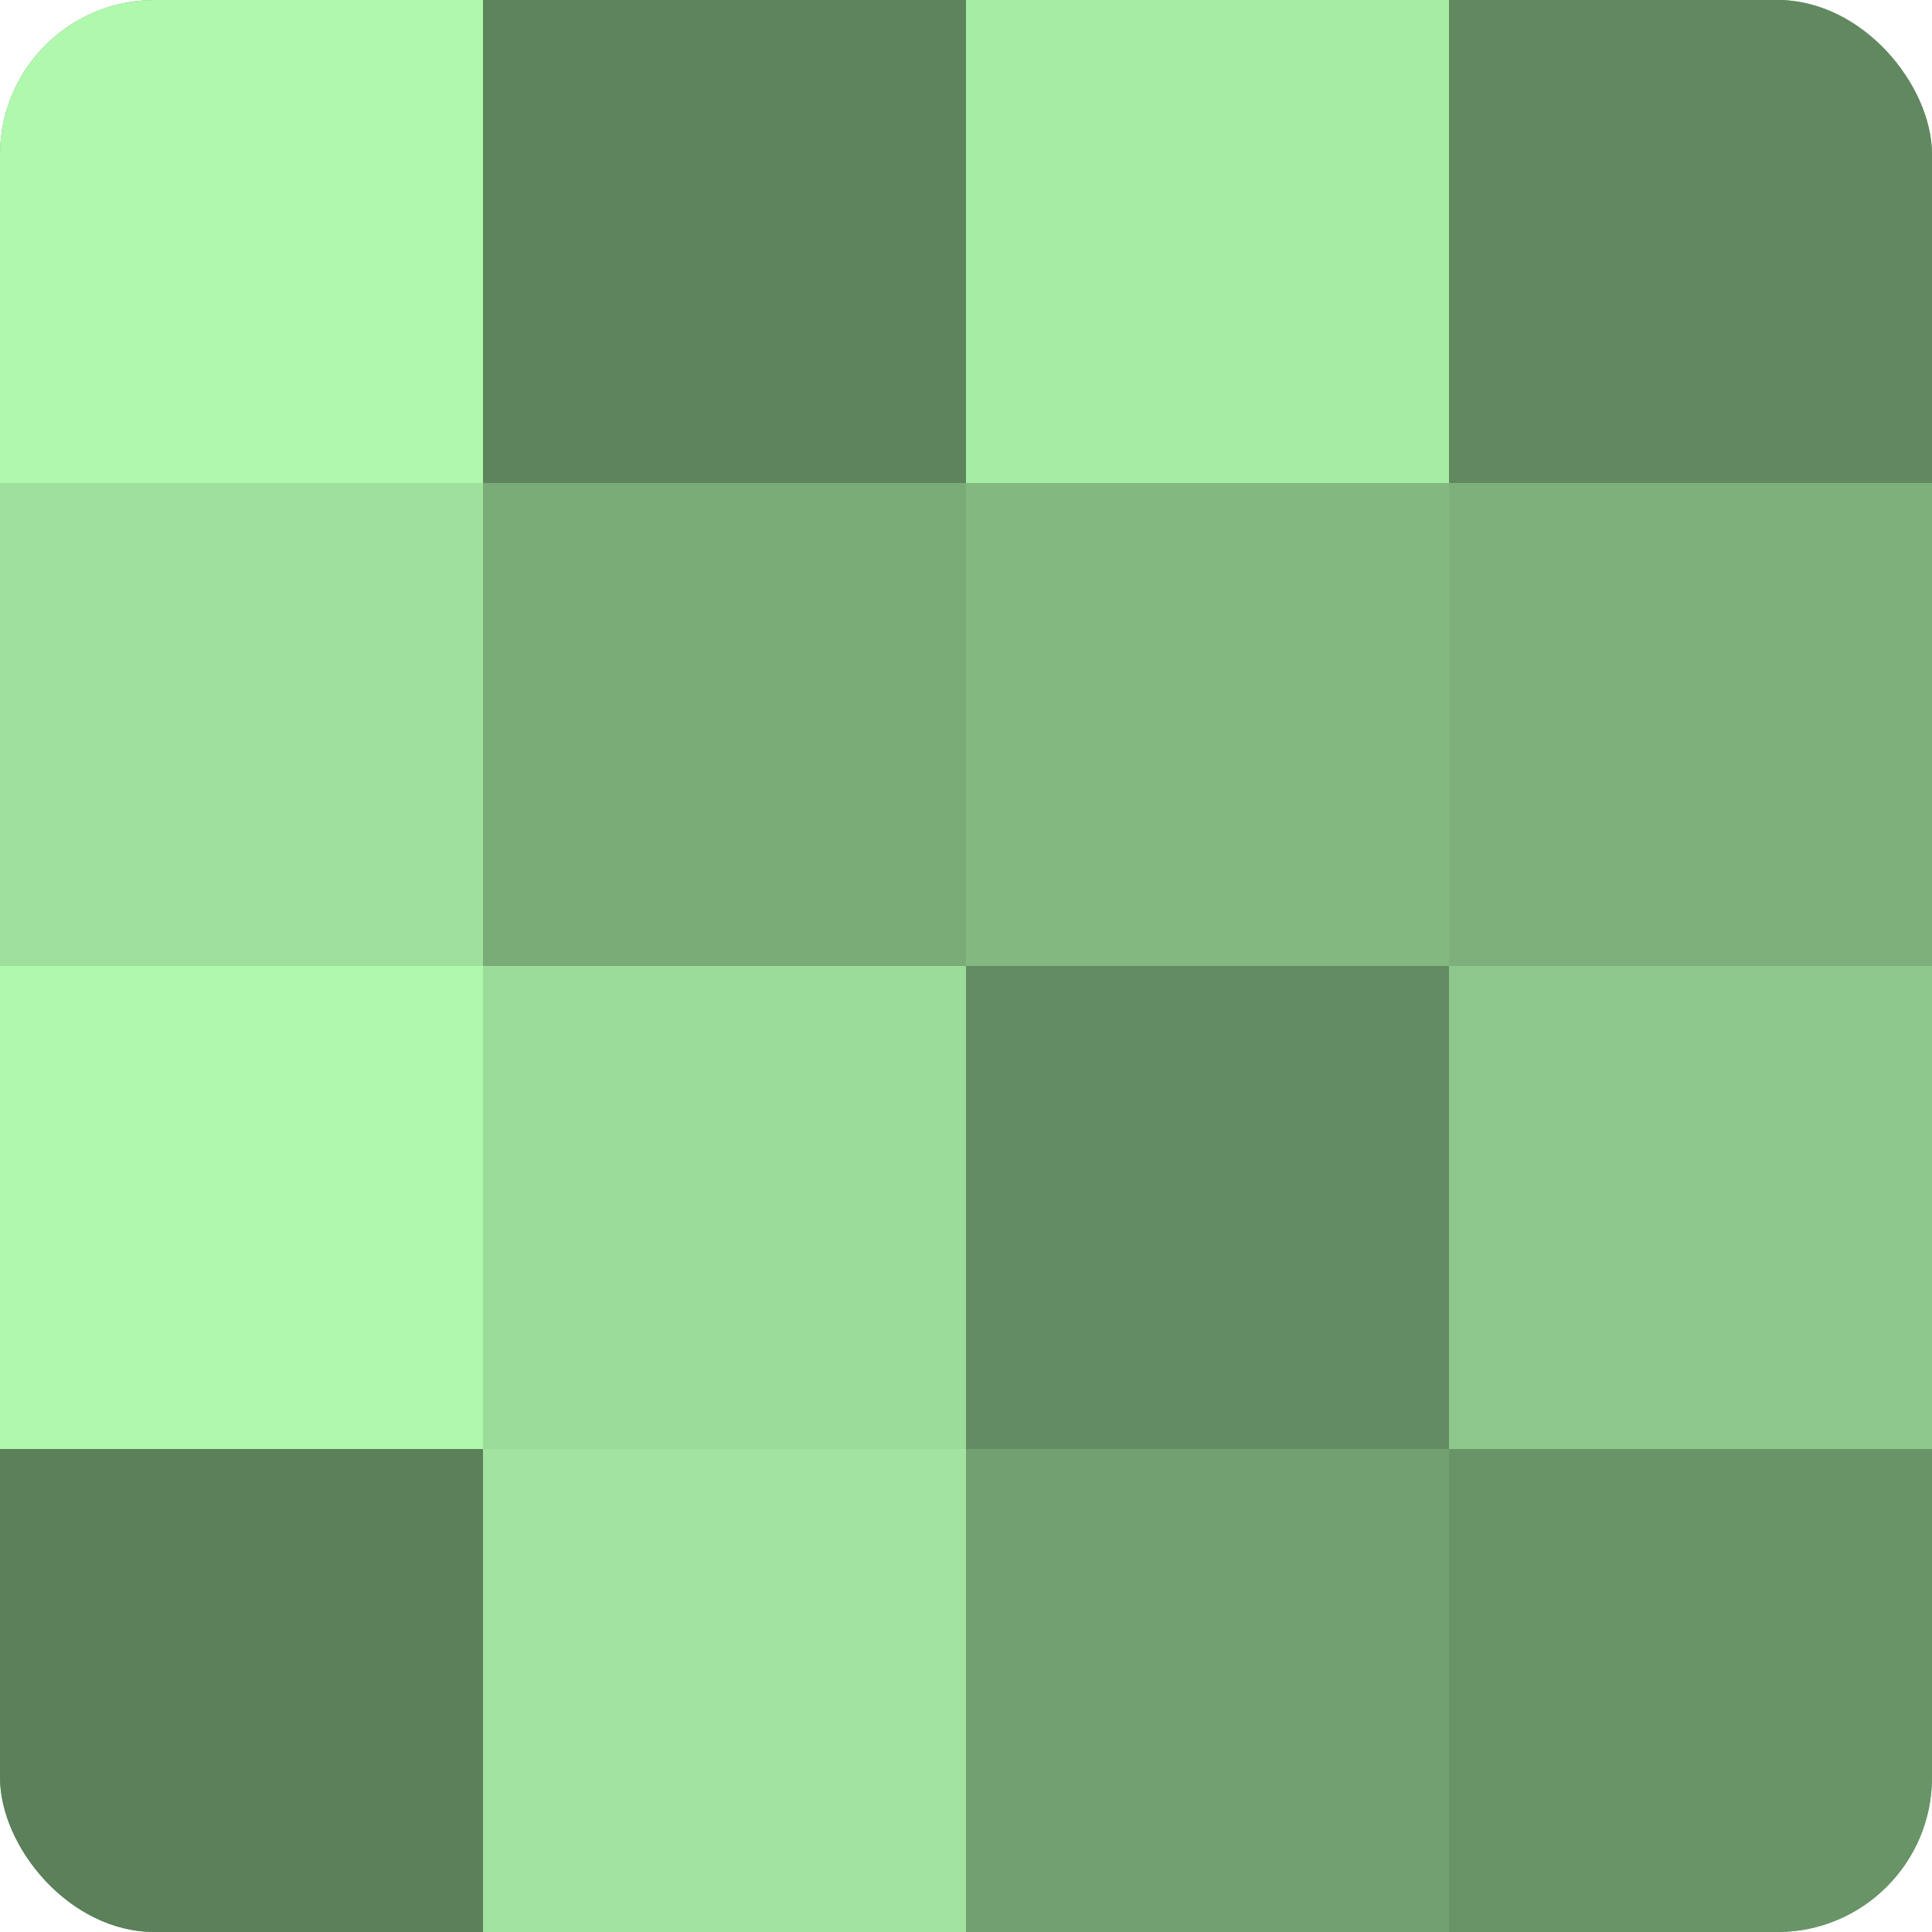
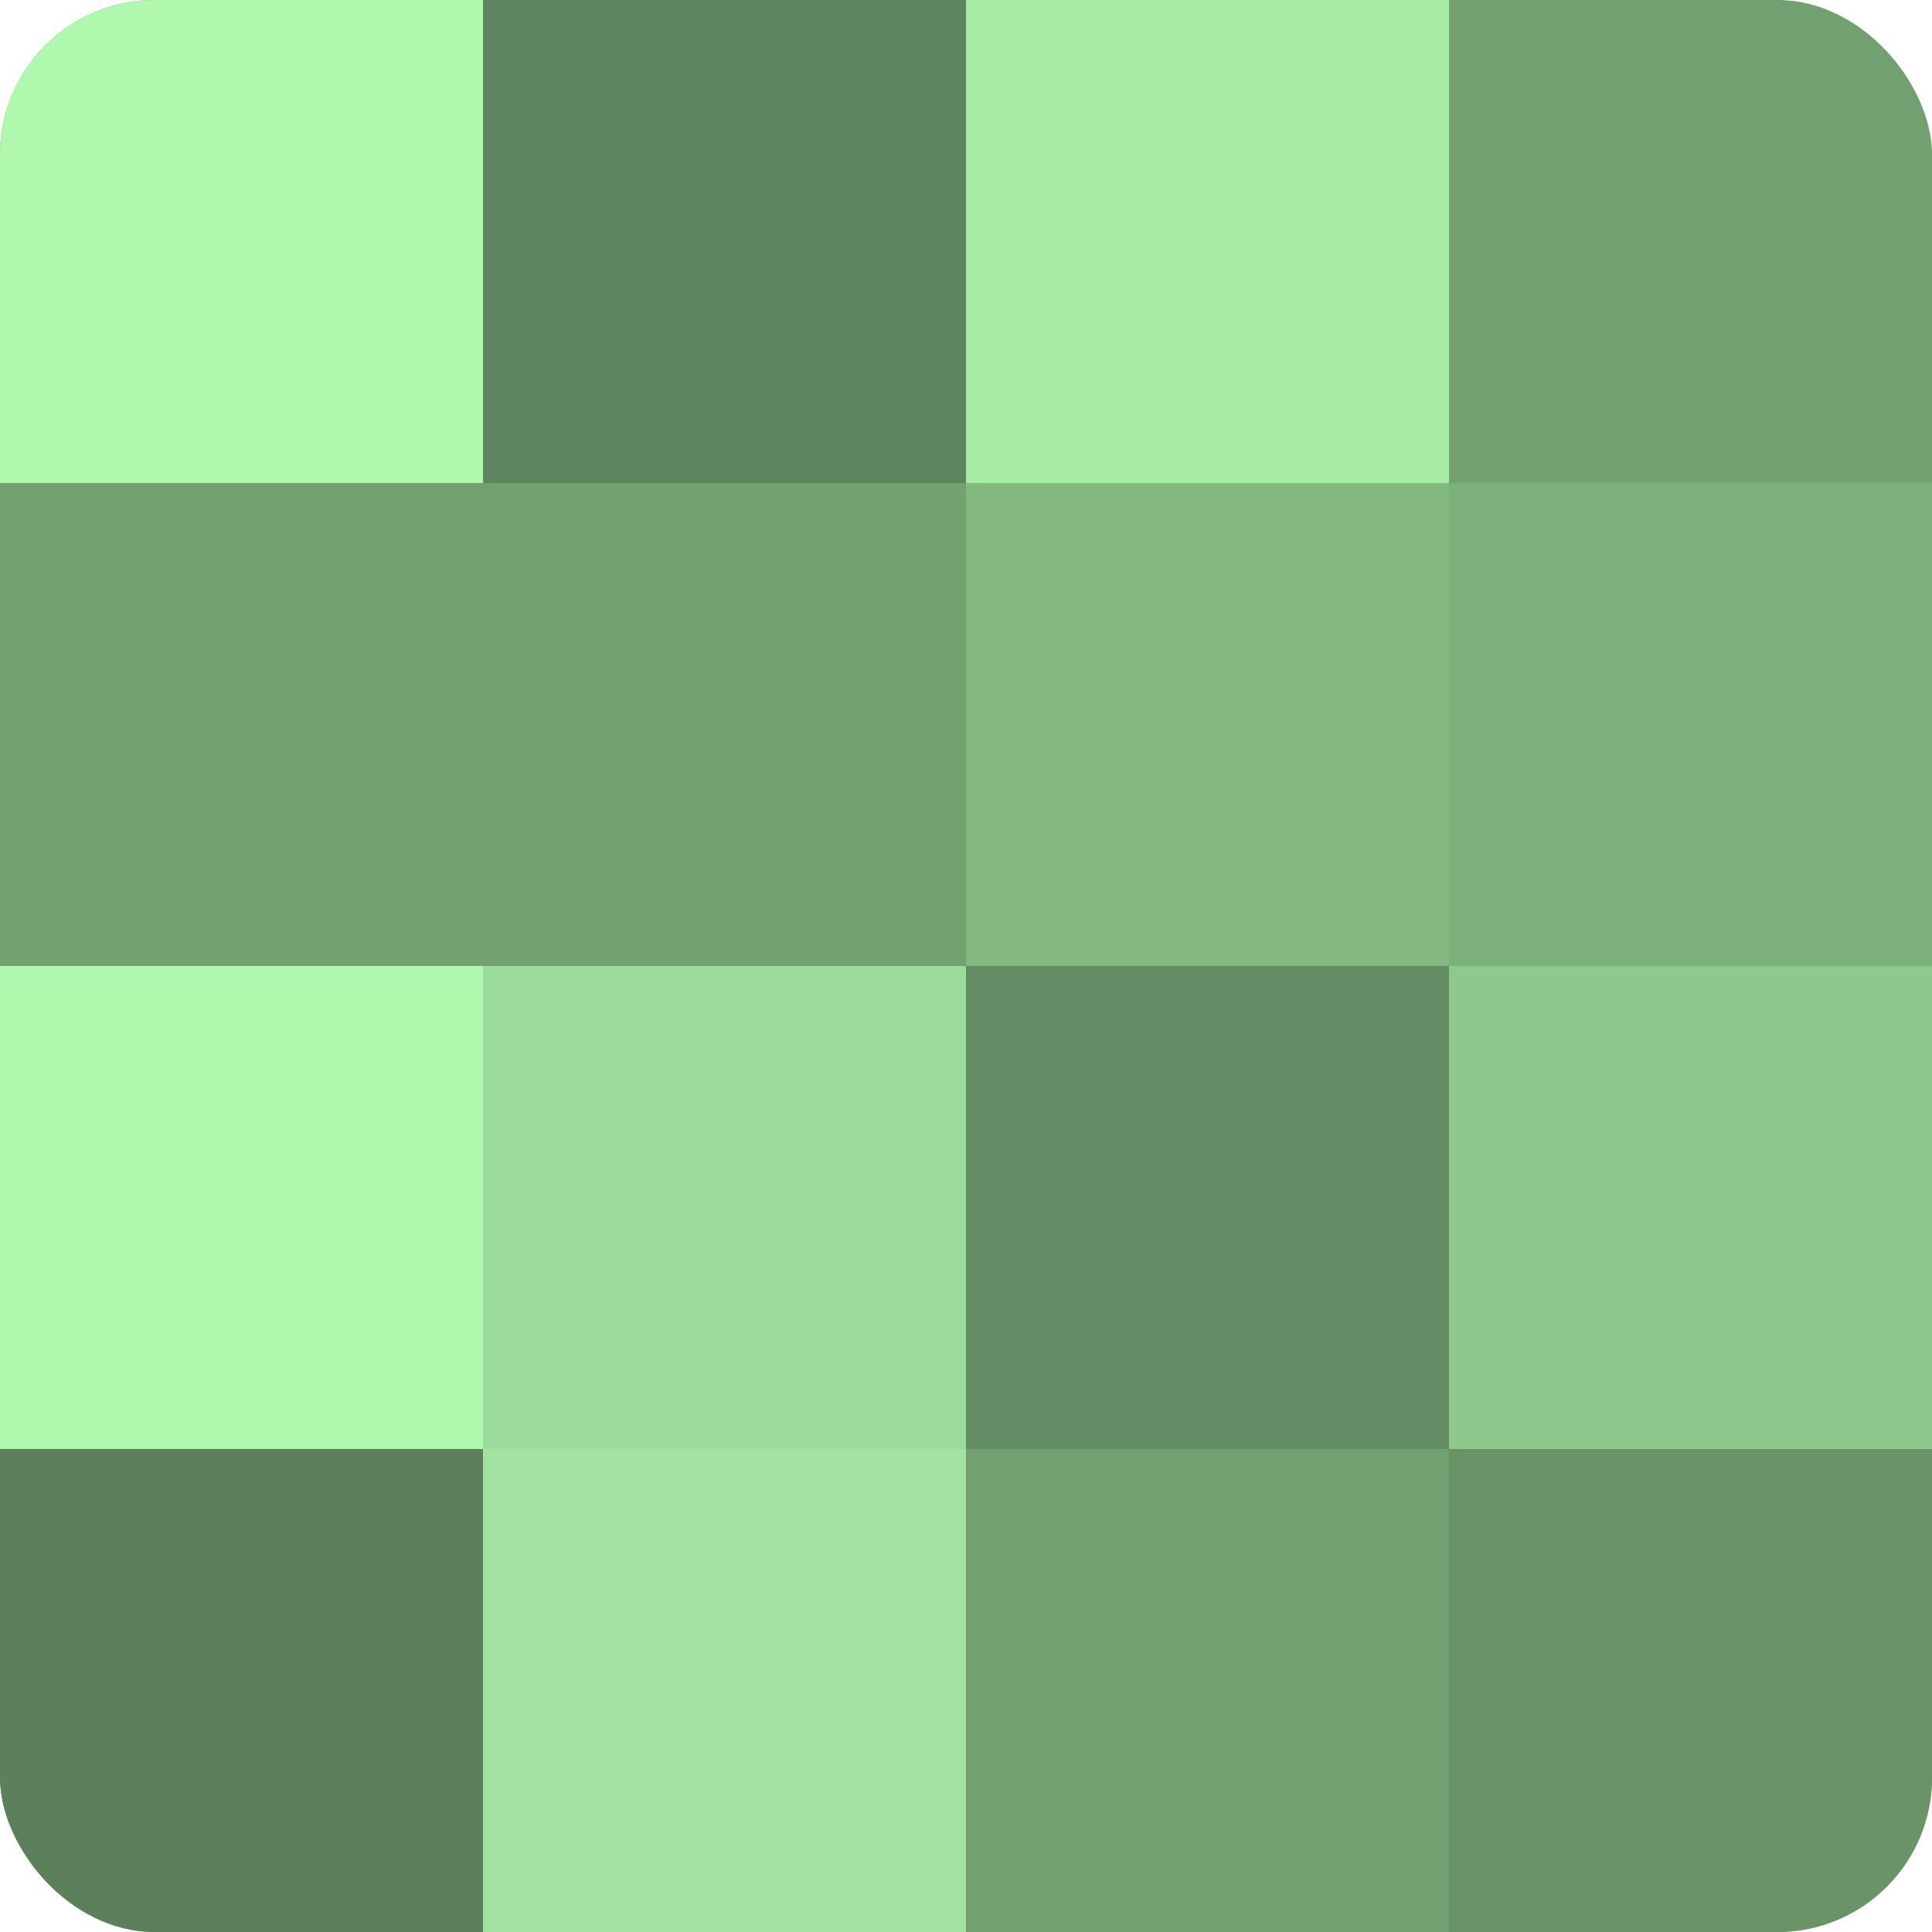
<svg xmlns="http://www.w3.org/2000/svg" width="60" height="60" viewBox="0 0 100 100" preserveAspectRatio="xMidYMid meet">
  <defs>
    <clipPath id="c" width="100" height="100">
      <rect width="100" height="100" rx="8" ry="8" />
    </clipPath>
  </defs>
  <g clip-path="url(#c)">
    <rect width="100" height="100" fill="#72a070" />
    <rect width="25" height="25" fill="#b0f8ad" />
-     <rect y="25" width="25" height="25" fill="#9fe09d" />
    <rect y="50" width="25" height="25" fill="#b0f8ad" />
    <rect y="75" width="25" height="25" fill="#5b805a" />
    <rect x="25" width="25" height="25" fill="#5e845d" />
-     <rect x="25" y="25" width="25" height="25" fill="#7aac78" />
    <rect x="25" y="50" width="25" height="25" fill="#9cdc9a" />
    <rect x="25" y="75" width="25" height="25" fill="#a2e49f" />
    <rect x="50" width="25" height="25" fill="#a7eca5" />
    <rect x="50" y="25" width="25" height="25" fill="#83b881" />
    <rect x="50" y="50" width="25" height="25" fill="#648c62" />
    <rect x="50" y="75" width="25" height="25" fill="#72a070" />
-     <rect x="75" width="25" height="25" fill="#61885f" />
    <rect x="75" y="25" width="25" height="25" fill="#7db07b" />
    <rect x="75" y="50" width="25" height="25" fill="#8ec88c" />
    <rect x="75" y="75" width="25" height="25" fill="#699468" />
  </g>
</svg>